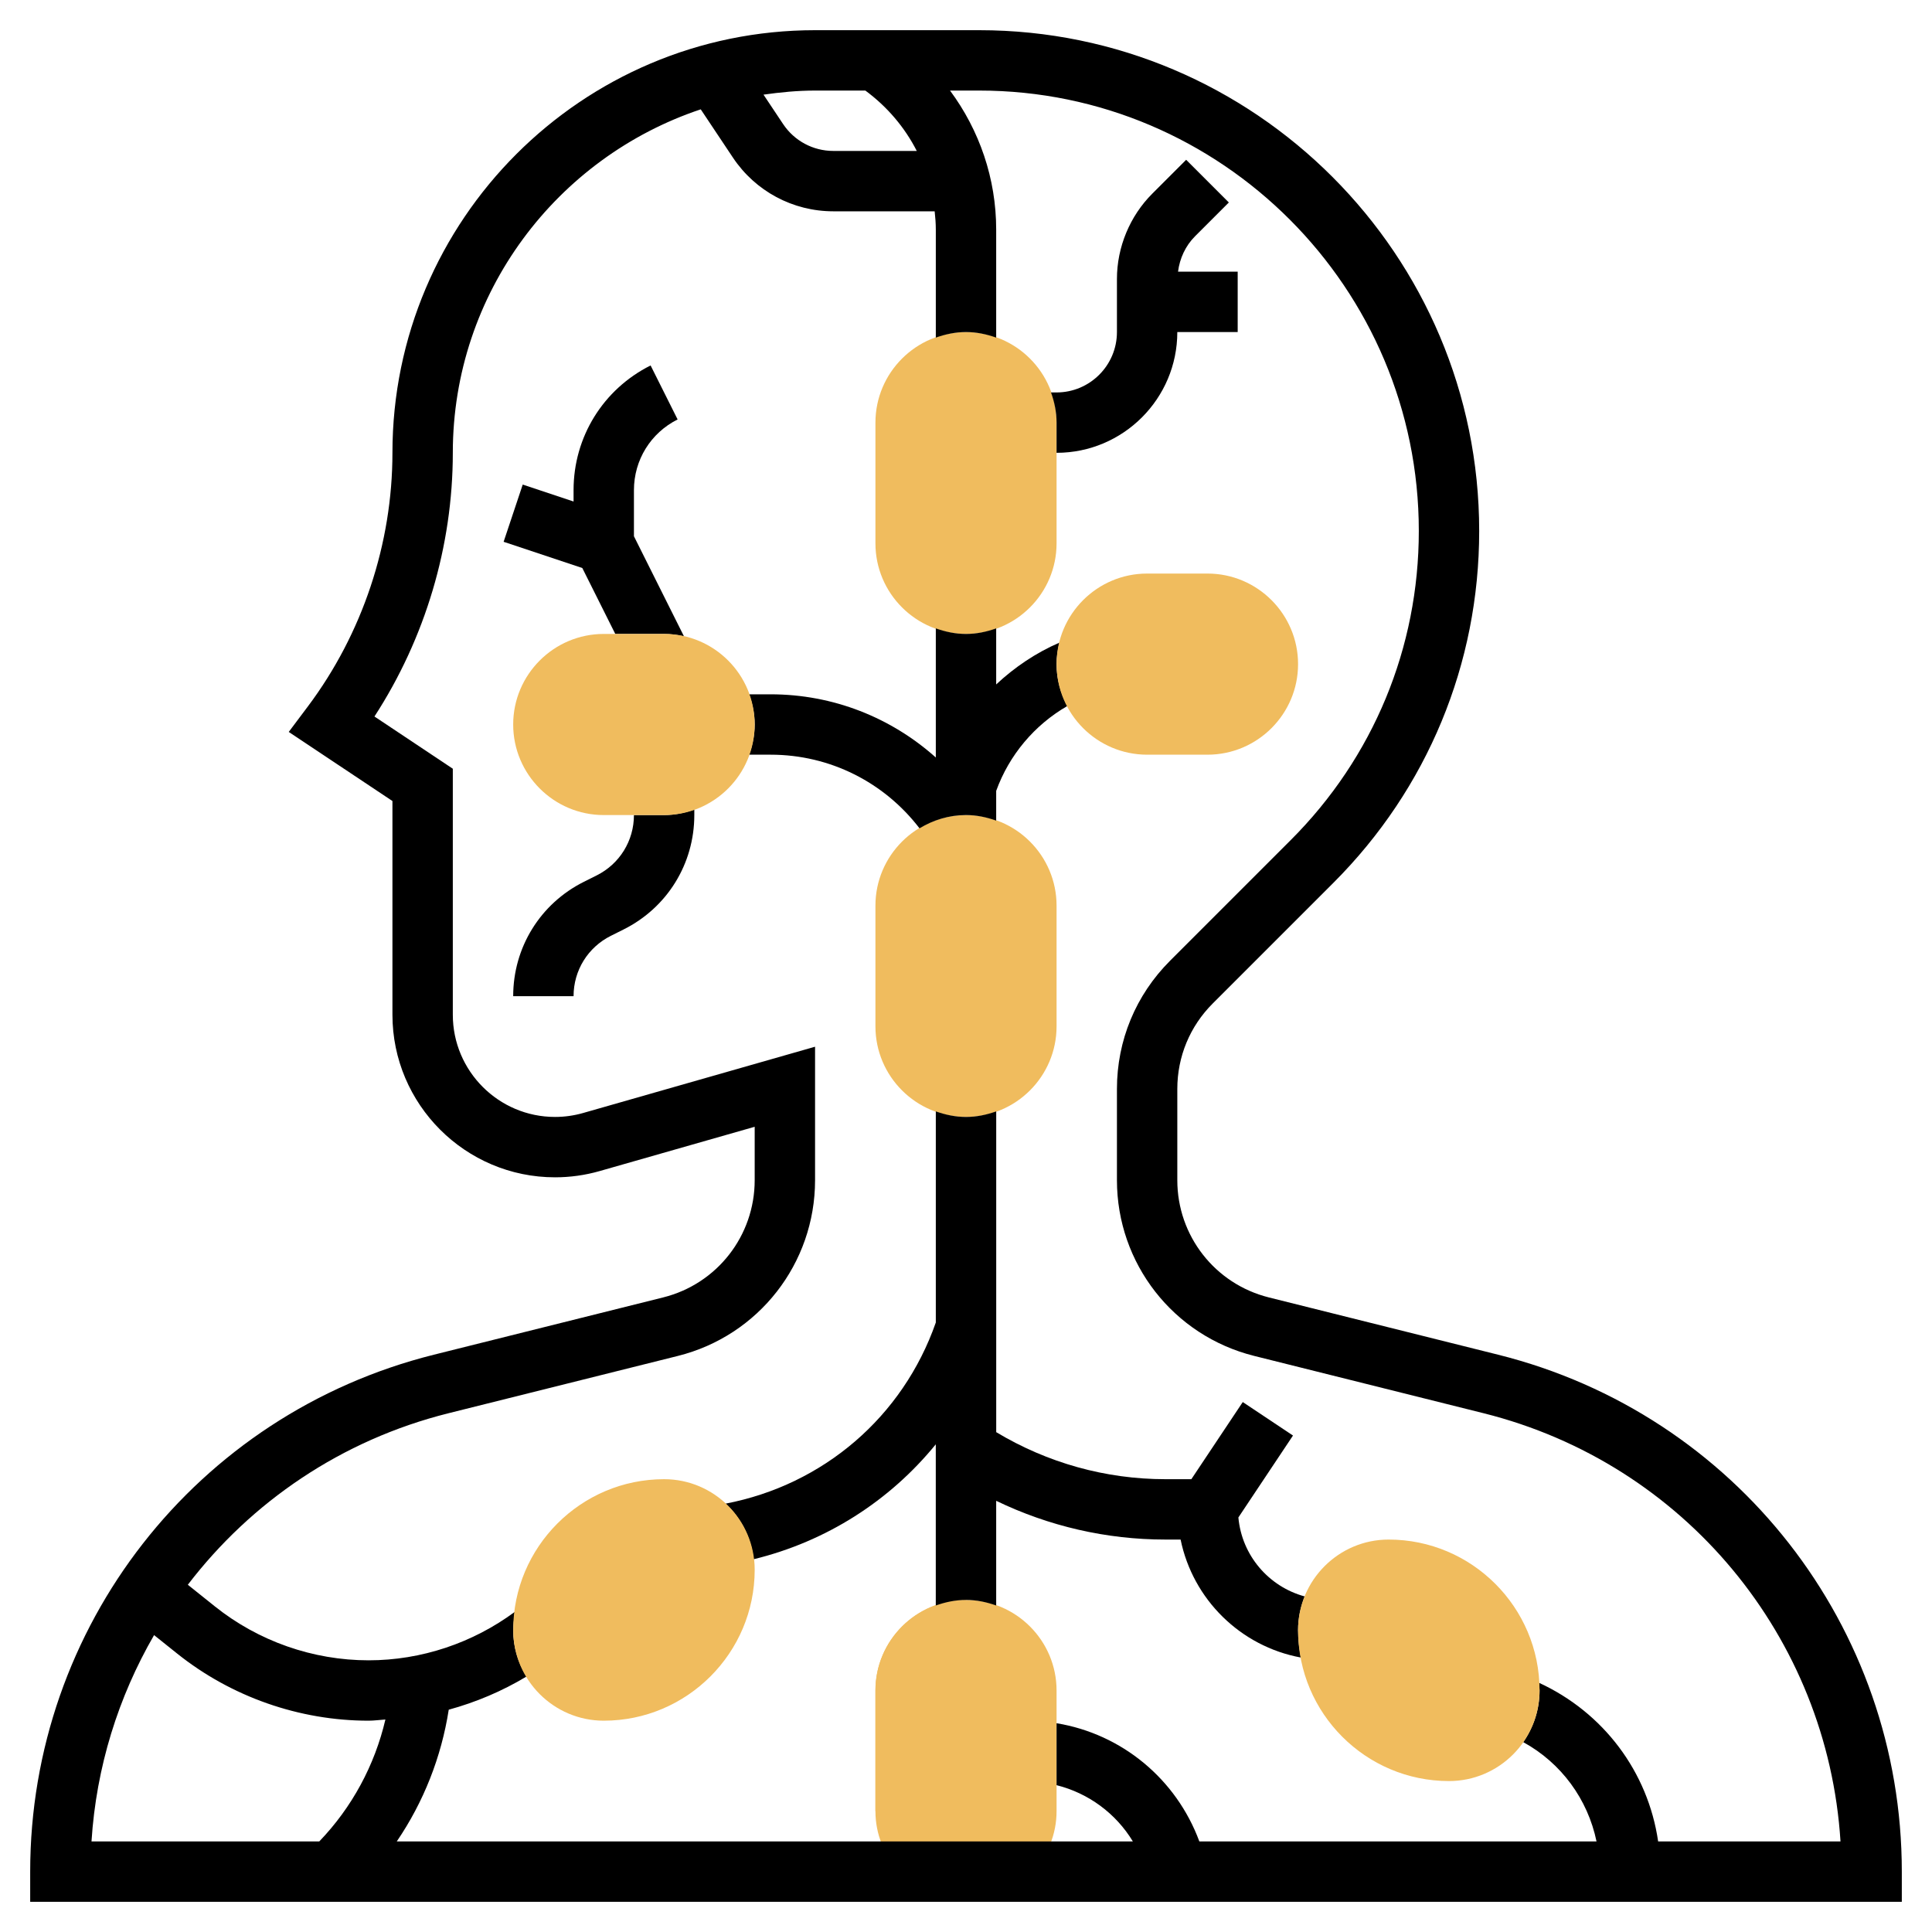
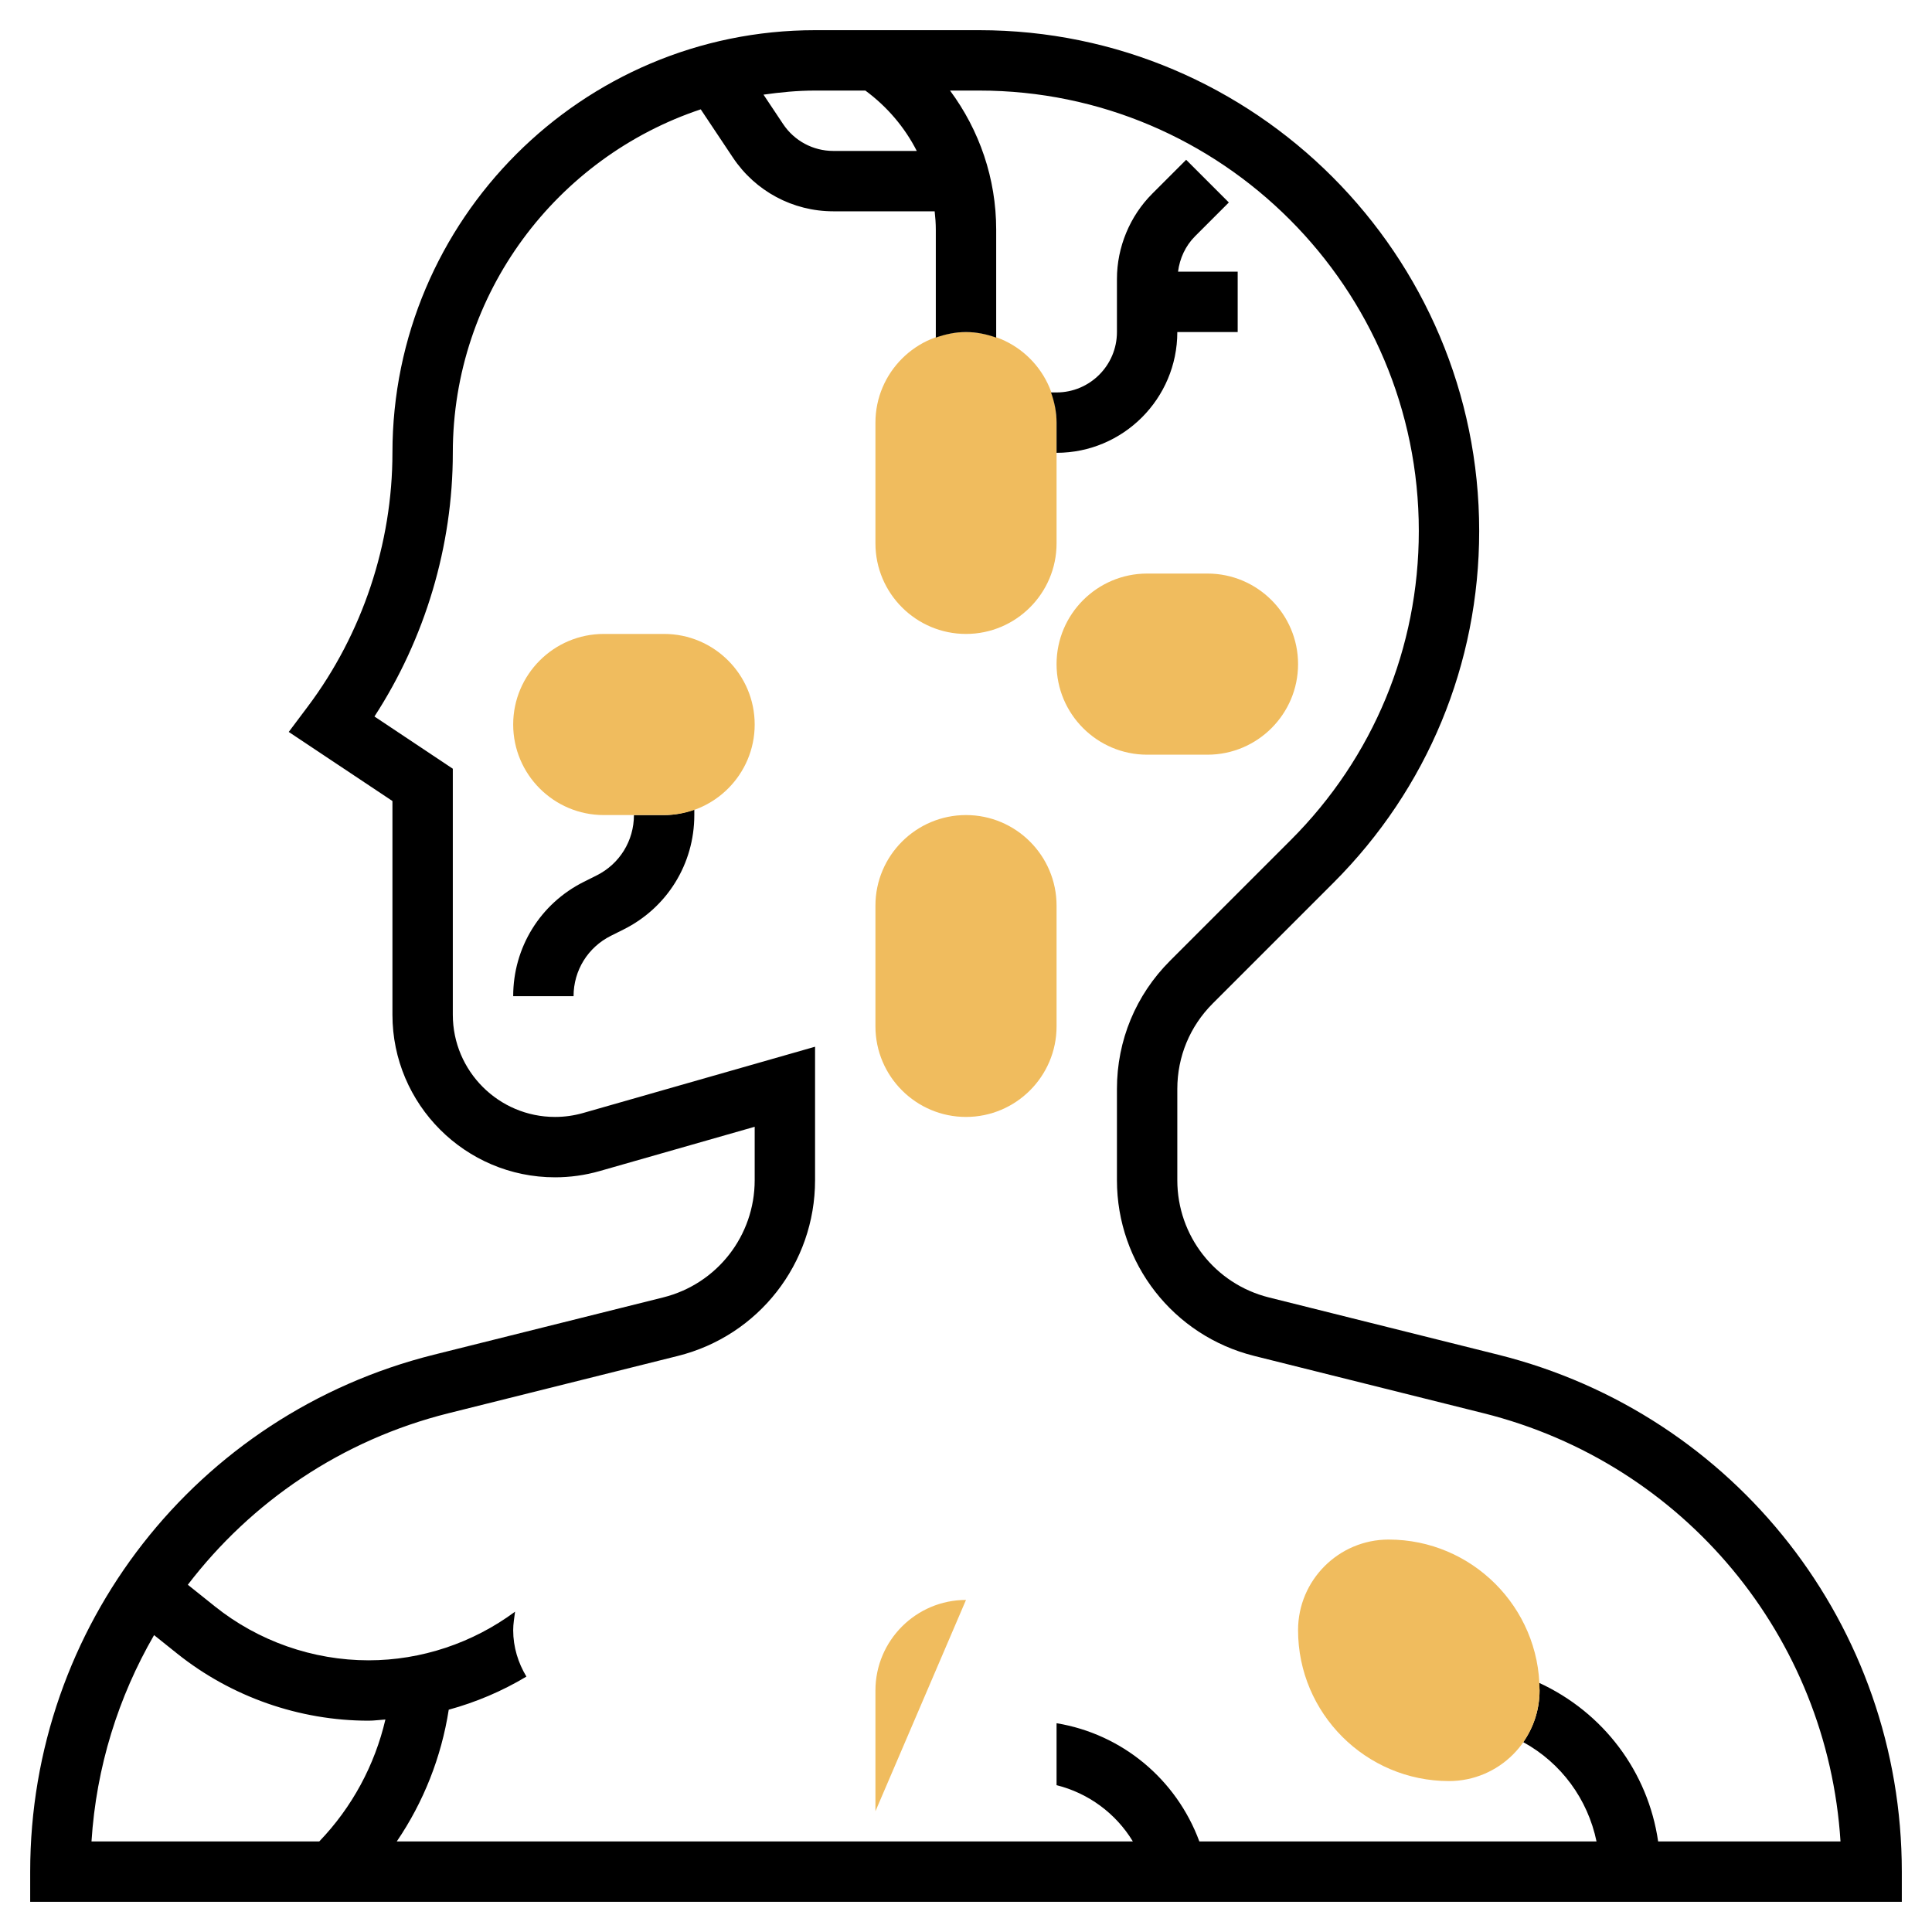
<svg xmlns="http://www.w3.org/2000/svg" id="_x33_0" style="enable-background:new 0 0 64 64;" version="1.1" viewBox="0 0 64 64" xml:space="preserve">
  <g>
    <path d="M32,53c-1.654,0-3,1.346-3,3v4" style="fill:#F0BC5E;" />
    <g>
      <g>
        <path d="M32,37c-1.654,0-3-1.346-3-3v-4c0-1.654,1.346-3,3-3s3,1.346,3,3v4C35,35.654,33.654,37,32,37z" style="fill:#F0BC5E;" />
      </g>
    </g>
    <g>
      <g>
        <path d="M32,21c-1.654,0-3-1.346-3-3v-4c0-1.654,1.346-3,3-3s3,1.346,3,3v4C35,19.654,33.654,21,32,21z" style="fill:#F0BC5E;" />
      </g>
    </g>
    <g>
-       <path d="M35,60v-4c0-1.654-1.346-3-3-3s-3,1.346-3,3v4c0,0.771,0.301,1.468,0.78,2h4.439    C34.699,61.468,35,60.771,35,60z" style="fill:#F0BC5E;" />
-     </g>
+       </g>
    <g>
      <path d="M35,15c2.206,0,4-1.794,4-4h2V9h-1.976c0.055-0.439,0.247-0.857,0.562-1.172l1.121-1.121l-1.414-1.414l-1.121,1.121    C37.427,7.158,37,8.189,37,9.242V11c0,1.103-0.897,2-2,2h-0.184C34.928,13.314,35,13.648,35,14V15z" />
-       <path d="M30.46,27.439C30.911,27.166,31.435,27,32,27c0.352,0,0.686,0.072,1,0.184v-0.985c0.43-1.19,1.272-2.186,2.356-2.811    C35.136,22.971,35,22.503,35,22c0-0.247,0.038-0.483,0.095-0.712C34.317,21.625,33.612,22.1,33,22.673v-1.857    C32.686,20.928,32.352,21,32,21s-0.686-0.072-1-0.184v4.277C29.521,23.771,27.599,23,25.528,23h-0.713    C24.928,23.314,25,23.648,25,24s-0.072,0.686-0.184,1h0.713C27.499,25,29.294,25.918,30.46,27.439z" />
-       <path d="M20.382,21H22c0.226,0,0.445,0.03,0.657,0.078L21,17.764v-1.527c0-0.998,0.555-1.896,1.447-2.342l-0.895-1.789    C19.979,12.894,19,14.477,19,16.236v0.377l-1.684-0.561l-0.633,1.896l2.607,0.869L20.382,21z" />
      <path d="M21,27c0,0.853-0.474,1.619-1.236,2l-0.422,0.211C17.897,29.933,17,31.385,17,33h2c0-0.853,0.474-1.619,1.236-2    l0.422-0.211C22.103,30.067,23,28.615,23,27v-0.184C22.686,26.928,22.352,27,22,27H21z" />
-       <path d="M41.023,50.268l1.809-2.714l-1.664-1.109L39.465,49h-0.859c-1.985,0-3.911-0.541-5.605-1.558V36.816    C32.686,36.928,32.352,37,32,37s-0.686-0.072-1-0.184v6.994c-1.093,3.127-3.726,5.378-6.964,6    c0.508,0.473,0.843,1.117,0.928,1.842c2.411-0.587,4.51-1.935,6.035-3.807v5.339C31.314,53.072,31.648,53,32,53    s0.686,0.072,1,0.184v-3.468C34.742,50.557,36.649,51,38.605,51h0.504c0.406,1.982,1.985,3.539,3.983,3.908    C43.037,54.613,43,54.311,43,54c0-0.395,0.081-0.77,0.22-1.116C42.03,52.561,41.137,51.529,41.023,50.268z" />
      <path d="M49.63,44.877l-7.601-1.899C40.246,42.531,39,40.935,39,39.096v-3.024c0-1.068,0.416-2.073,1.172-2.829l4.002-4.002    C47.286,26.128,49,21.99,49,17.59C49,8.442,41.569,1,32.437,1H27c-7.72,0-14,6.28-14,14c0,3.009-0.994,5.992-2.8,8.4l-0.635,0.846    L13,26.535v7.079C13,36.584,15.416,39,18.386,39c0.502,0,1-0.07,1.479-0.207L25,37.326v1.77c0,1.839-1.246,3.436-3.029,3.882    l-7.601,1.899C6.498,46.845,1,53.887,1,62v1h62v-1C63,53.887,57.502,46.845,49.63,44.877z M28.666,3    c0.725,0.535,1.305,1.219,1.703,2h-2.764c-0.67,0-1.292-0.333-1.664-0.891l-0.649-0.974C25.852,3.056,26.419,3,27,3H28.666z     M5.104,54.165l0.765,0.612C7.662,56.21,9.914,57,12.21,57c0.187,0,0.371-0.028,0.557-0.039c-0.353,1.513-1.106,2.911-2.191,4.039    H3.031C3.187,58.537,3.92,56.211,5.104,54.165z M54.928,61c-0.334-2.303-1.808-4.273-3.954-5.259C50.978,55.828,51,55.911,51,56    c0,0.636-0.202,1.224-0.541,1.71c1.264,0.694,2.138,1.895,2.428,3.29H39.73c-0.764-2.069-2.569-3.561-4.73-3.916v2.052    c1.058,0.265,1.966,0.936,2.527,1.863H13.144c0.888-1.304,1.477-2.795,1.721-4.363c0.902-0.247,1.769-0.614,2.573-1.097    C17.166,55.088,17,54.565,17,54c0-0.209,0.037-0.408,0.062-0.611C15.663,54.426,13.957,55,12.21,55    c-1.844,0-3.652-0.634-5.092-1.786l-0.896-0.717c2.096-2.741,5.088-4.795,8.632-5.681l7.601-1.899    C25.131,44.248,27,41.854,27,39.096v-4.422l-7.685,2.196c-0.302,0.086-0.614,0.13-0.93,0.13C16.519,37,15,35.481,15,33.614v-8.149    l-2.596-1.73C14.084,21.149,15,18.087,15,15c0-5.293,3.448-9.788,8.213-11.378l1.065,1.597C25.021,6.334,26.265,7,27.605,7h3.357    C30.984,7.2,31,7.401,31,7.605v3.579C31.314,11.072,31.648,11,32,11s0.686,0.072,1,0.184V7.605C33,5.918,32.446,4.314,31.471,3    h0.966C40.467,3,47,9.545,47,17.59c0,3.866-1.506,7.502-4.24,10.236l-4.002,4.002C37.624,32.962,37,34.469,37,36.071v3.024    c0,2.759,1.869,5.152,4.545,5.821l7.601,1.899C55.8,48.48,60.541,54.233,60.969,61H54.928z" />
    </g>
    <g>
      <g>
        <path d="M22,27h-2c-1.654,0-3-1.346-3-3s1.346-3,3-3h2c1.654,0,3,1.346,3,3S23.654,27,22,27z" style="fill:#F0BC5E;" />
      </g>
    </g>
    <g>
      <g>
-         <path d="M20,57c-1.654,0-3-1.346-3-3c0-2.757,2.243-5,5-5c1.654,0,3,1.346,3,3C25,54.757,22.757,57,20,57z     " style="fill:#F0BC5E;" />
-       </g>
+         </g>
    </g>
    <g>
      <g>
        <path d="M48,59c-2.757,0-5-2.243-5-5c0-1.654,1.346-3,3-3c2.757,0,5,2.243,5,5C51,57.654,49.654,59,48,59z     " style="fill:#F0BC5E;" />
      </g>
    </g>
    <g>
      <g>
        <path d="M40,25h-2c-1.654,0-3-1.346-3-3s1.346-3,3-3h2c1.654,0,3,1.346,3,3S41.654,25,40,25z" style="fill:#F0BC5E;" />
      </g>
    </g>
  </g>
</svg>